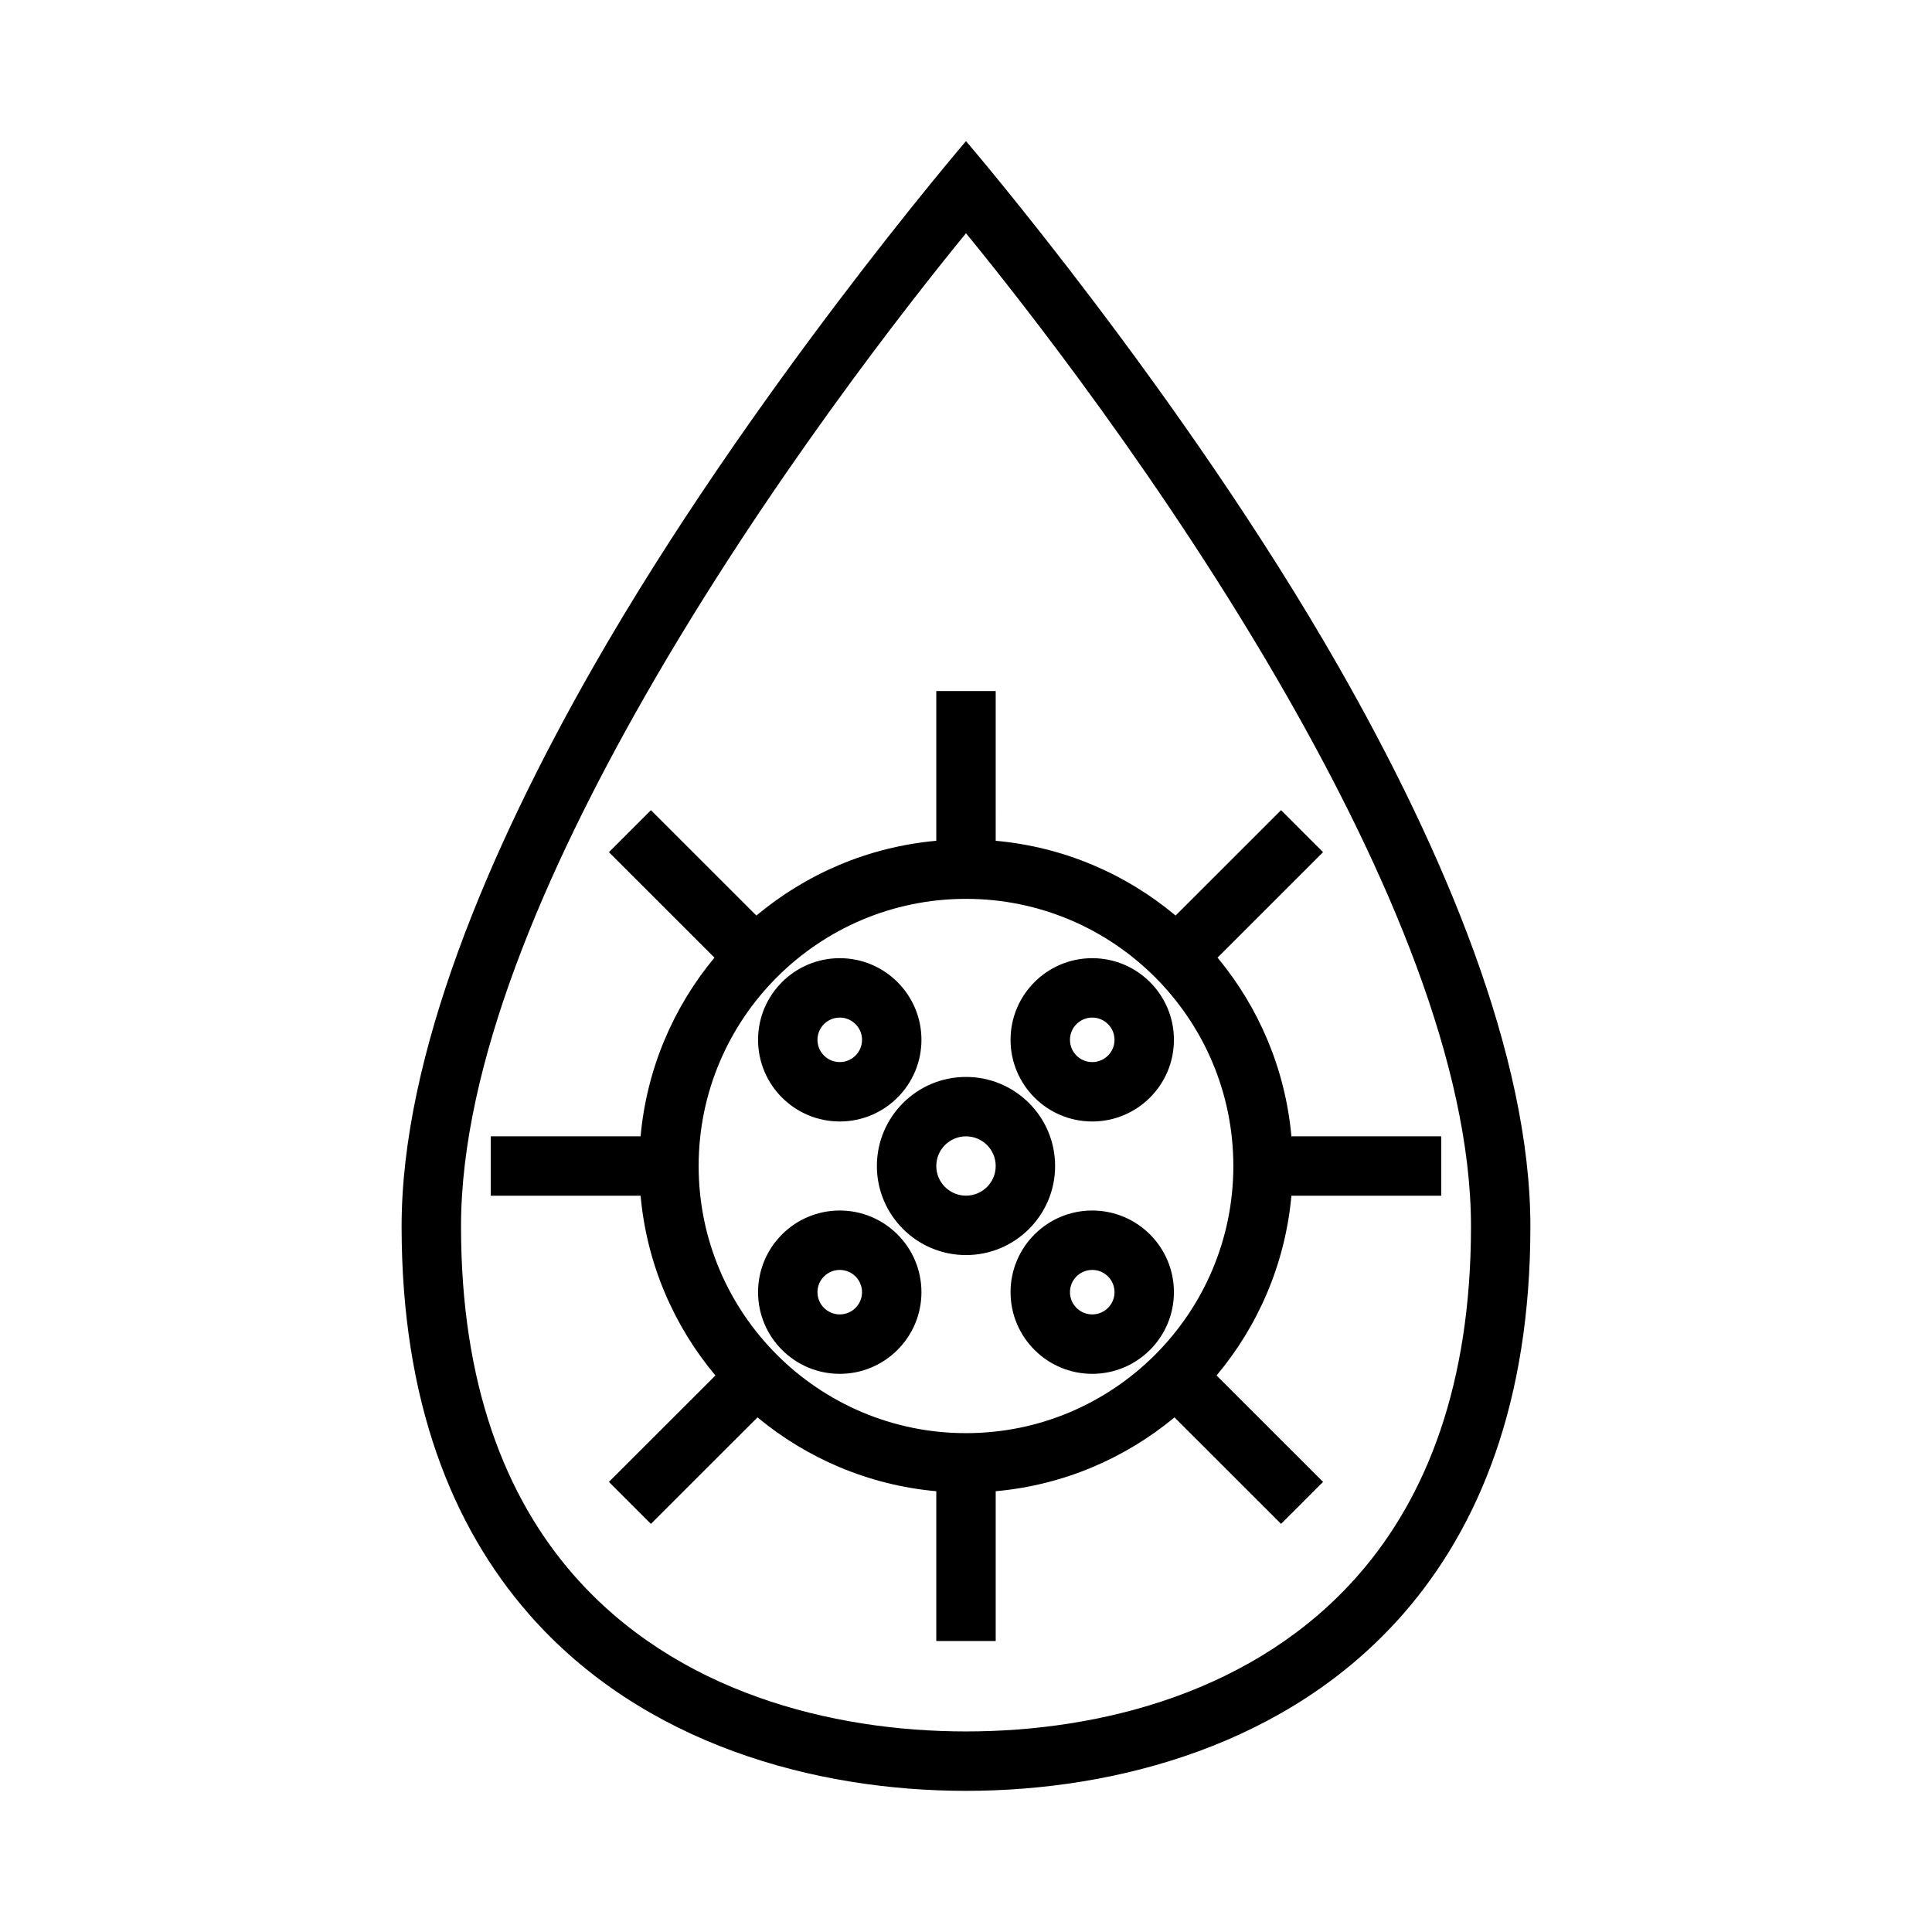
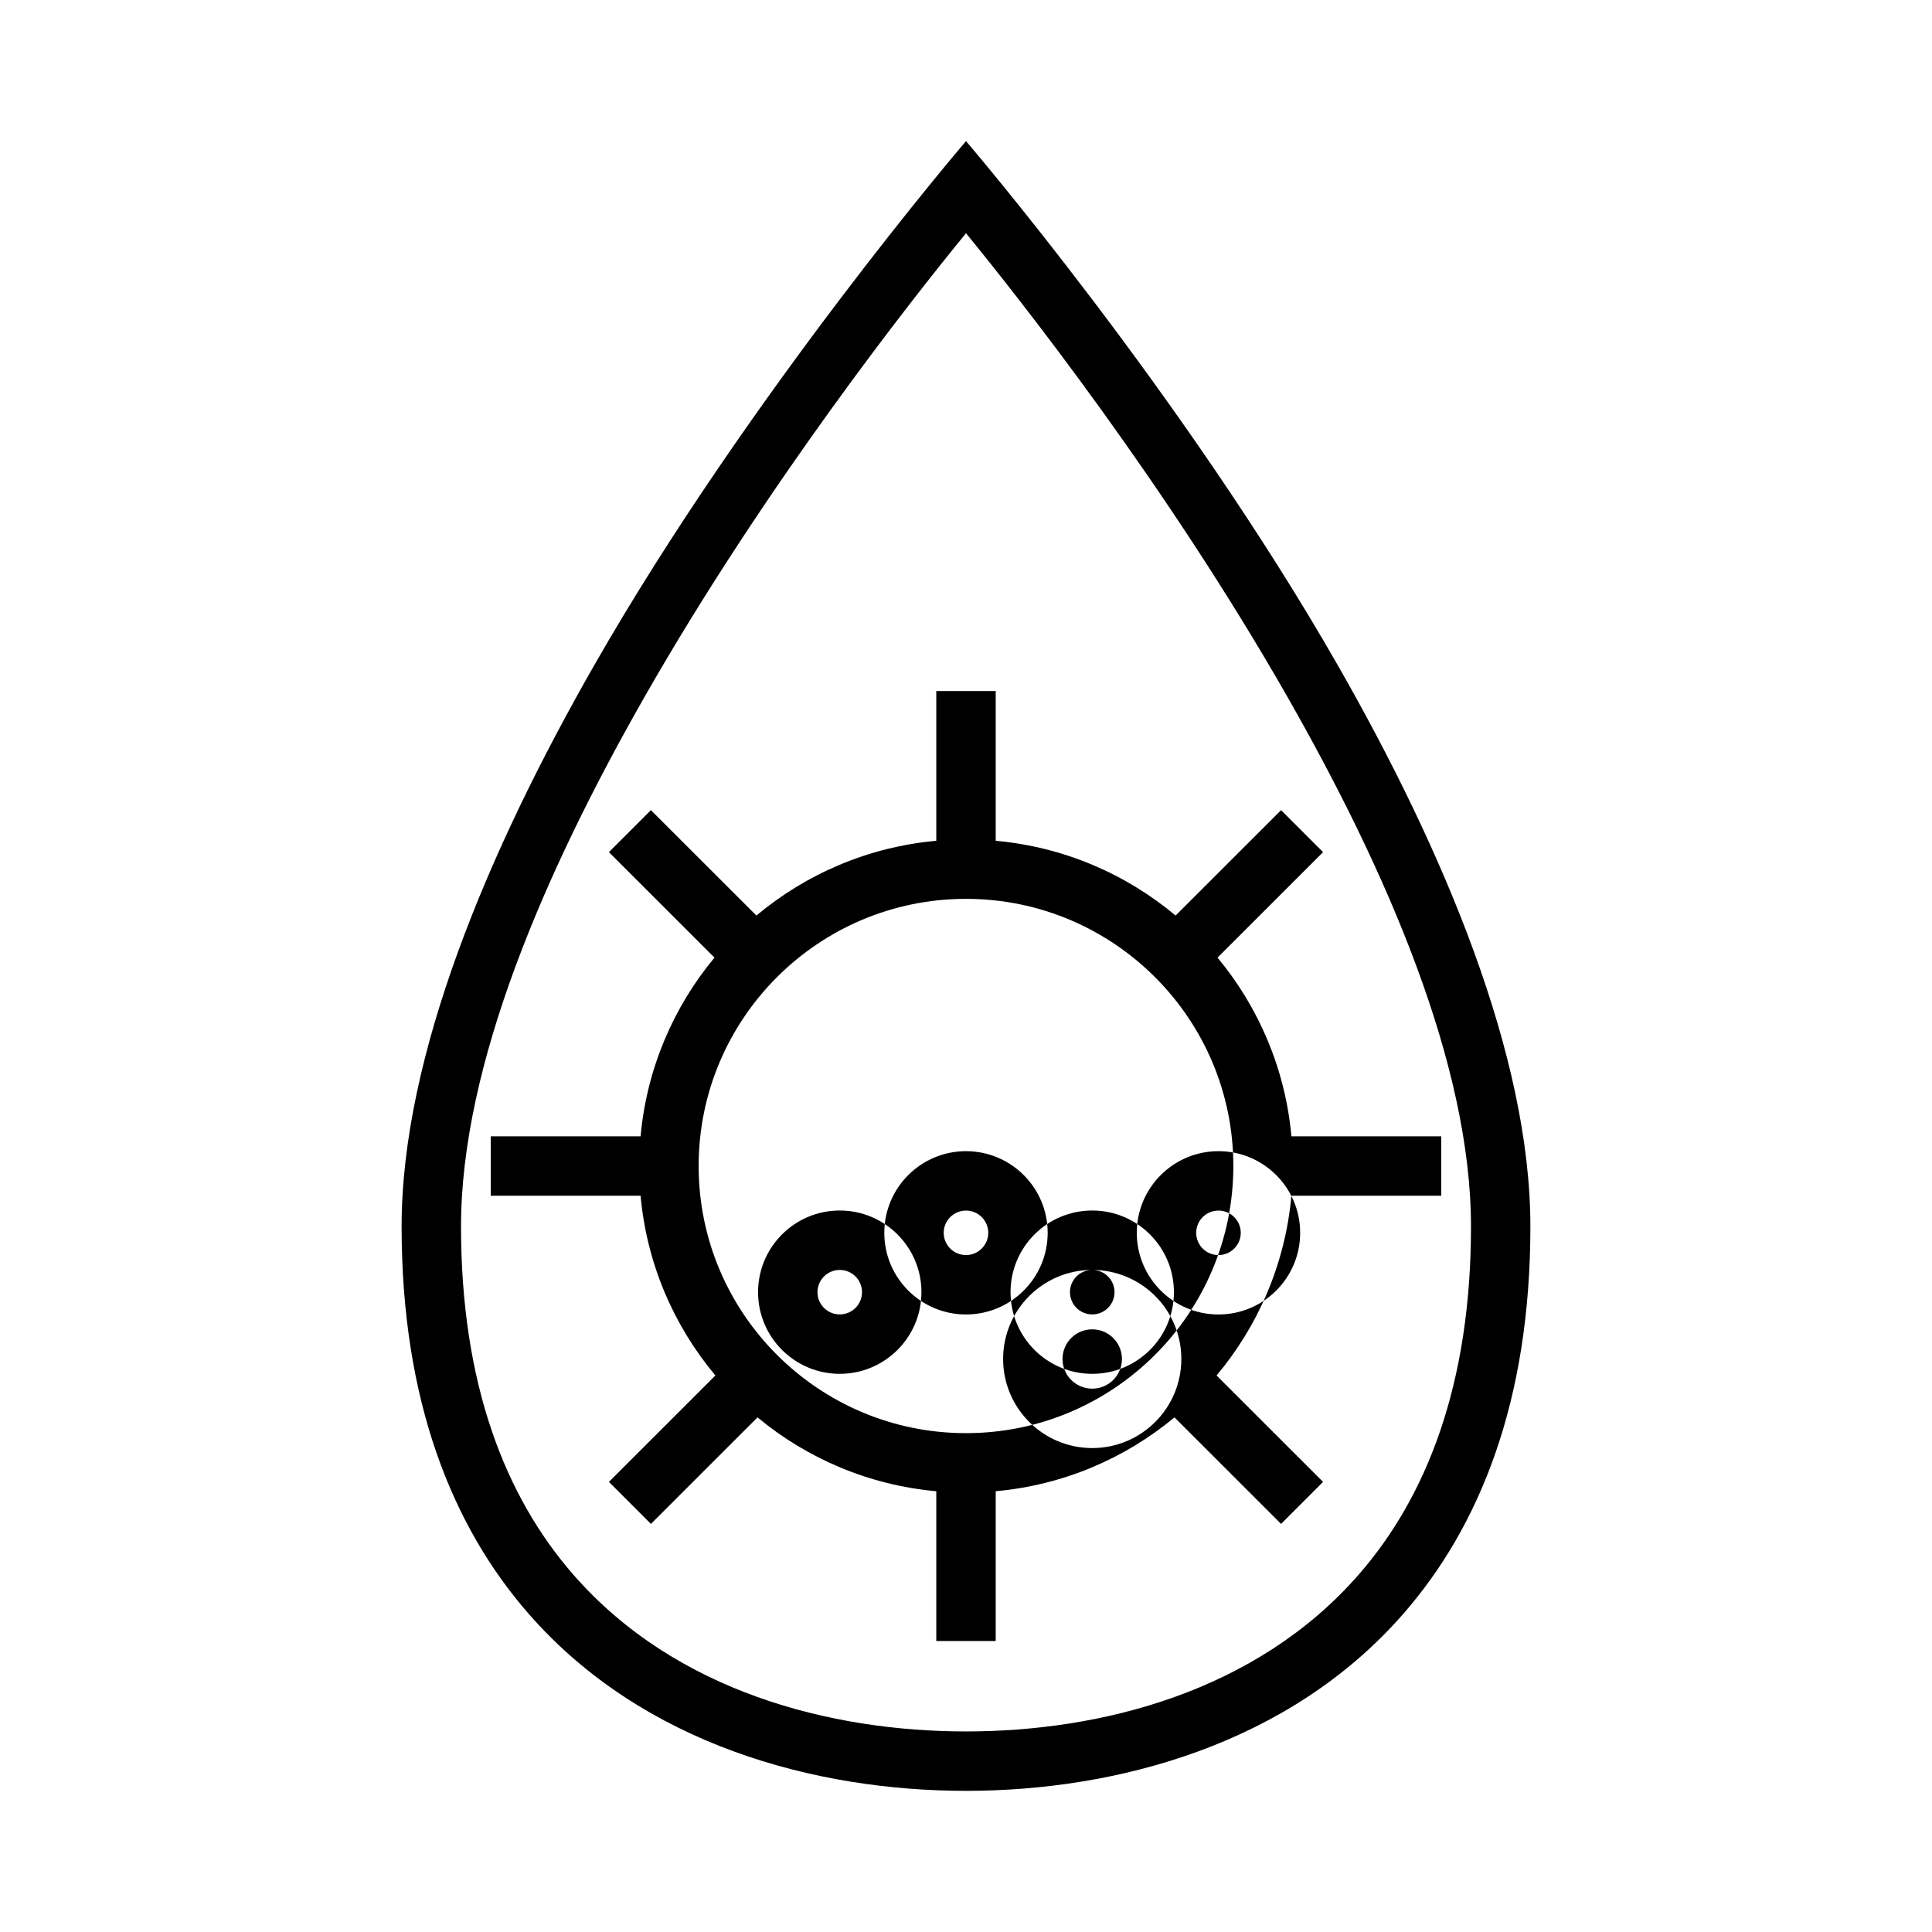
<svg xmlns="http://www.w3.org/2000/svg" fill="#000000" width="800px" height="800px" version="1.1" viewBox="144 144 512 512">
-   <path d="m400 181.4s-57.469 67.039-98.652 139.12c-27.922 48.859-50.918 103.25-50.918 148.5 0 46.461 13.508 79.57 33.684 102.67 30.293 34.676 76.027 46.902 115.89 46.902 39.855 0 85.59-12.227 115.88-46.902 20.176-23.098 33.684-56.207 33.684-102.67 0-45.246-22.992-99.637-50.914-148.5-41.188-72.086-98.652-139.12-98.652-139.12zm0 24.414c-14.551 17.773-52.941 66.445-84.988 122.52-26.488 46.359-48.836 97.77-48.836 140.69 0 41.707 11.68 71.574 29.793 92.309 27.145 31.07 68.312 41.516 104.03 41.516 35.715 0 76.883-10.445 104.03-41.516 18.113-20.734 29.797-50.602 29.797-92.309 0-42.918-22.352-94.328-48.84-140.69-32.047-56.074-70.438-104.75-84.984-122.52zm7.871 161c18.059 1.633 34.527 8.809 47.672 19.816l27.953-27.93 11.133 11.129-27.969 27.953c10.871 13.094 17.953 29.434 19.578 47.352h39.711v15.742h-39.711c-1.633 18.043-8.82 34.496-19.832 47.637l28.223 28.203-11.133 11.133-28.242-28.23c-13.102 10.871-29.457 17.957-47.383 19.57v39.691h-15.746v-39.691c-17.922-1.613-34.273-8.699-47.379-19.57l-28.246 28.23-11.133-11.133 28.223-28.203c-11.012-13.141-18.199-29.594-19.828-47.637h-39.715v-15.742h39.715c1.621-17.918 8.707-34.258 19.578-47.352l-27.973-27.953 11.133-11.129 27.953 27.93c13.148-11.008 29.613-18.184 47.672-19.816v-39.688h15.746zm-7.871 15.391c39.098 0 70.848 31.727 70.848 70.801 0 39.07-31.75 70.793-70.848 70.793-39.102 0-70.852-31.723-70.852-70.793 0-39.074 31.75-70.801 70.852-70.801zm-33.457 82.594c-11.949 0-21.648 9.699-21.648 21.641 0 11.941 9.699 21.641 21.648 21.641s21.648-9.699 21.648-21.641c0-11.941-9.699-21.641-21.648-21.641zm66.91 0c-11.949 0-21.648 9.699-21.648 21.641 0 11.941 9.699 21.641 21.648 21.641 11.953 0 21.648-9.699 21.648-21.641 0-11.941-9.695-21.641-21.648-21.641zm-66.91 15.746c3.258 0 5.902 2.637 5.902 5.894 0 3.25-2.644 5.894-5.902 5.894-3.258 0-5.906-2.644-5.906-5.894 0-3.258 2.648-5.894 5.906-5.894zm66.91 0c3.262 0 5.906 2.637 5.906 5.894 0 3.25-2.644 5.894-5.906 5.894-3.258 0-5.902-2.644-5.902-5.894 0-3.258 2.644-5.894 5.902-5.894zm-33.453-51.145c-13.039 0-23.617 10.578-23.617 23.605 0 13.02 10.578 23.602 23.617 23.602 13.035 0 23.613-10.582 23.613-23.602 0-13.027-10.578-23.605-23.613-23.605zm0 15.742c4.344 0 7.871 3.519 7.871 7.863 0 4.34-3.527 7.856-7.871 7.856-4.348 0-7.875-3.516-7.875-7.856 0-4.344 3.527-7.863 7.875-7.863zm-33.457-47.215c-11.949 0-21.648 9.695-21.648 21.641 0 11.941 9.699 21.637 21.648 21.637s21.648-9.695 21.648-21.637c0-11.945-9.699-21.641-21.648-21.641zm66.91 0c-11.949 0-21.648 9.695-21.648 21.641 0 11.941 9.699 21.637 21.648 21.637 11.953 0 21.648-9.695 21.648-21.637 0-11.945-9.695-21.641-21.648-21.641zm-66.91 15.742c3.258 0 5.902 2.644 5.902 5.898 0 3.258-2.644 5.894-5.902 5.894-3.258 0-5.906-2.637-5.906-5.894 0-3.254 2.648-5.898 5.906-5.898zm66.91 0c3.262 0 5.906 2.644 5.906 5.898 0 3.258-2.644 5.894-5.906 5.894-3.258 0-5.902-2.637-5.902-5.894 0-3.254 2.644-5.898 5.902-5.898z" fill-rule="evenodd" />
+   <path d="m400 181.4s-57.469 67.039-98.652 139.12c-27.922 48.859-50.918 103.25-50.918 148.5 0 46.461 13.508 79.57 33.684 102.67 30.293 34.676 76.027 46.902 115.89 46.902 39.855 0 85.59-12.227 115.88-46.902 20.176-23.098 33.684-56.207 33.684-102.67 0-45.246-22.992-99.637-50.914-148.5-41.188-72.086-98.652-139.12-98.652-139.12zm0 24.414c-14.551 17.773-52.941 66.445-84.988 122.52-26.488 46.359-48.836 97.77-48.836 140.69 0 41.707 11.68 71.574 29.793 92.309 27.145 31.07 68.312 41.516 104.03 41.516 35.715 0 76.883-10.445 104.03-41.516 18.113-20.734 29.797-50.602 29.797-92.309 0-42.918-22.352-94.328-48.84-140.69-32.047-56.074-70.438-104.75-84.984-122.52zm7.871 161c18.059 1.633 34.527 8.809 47.672 19.816l27.953-27.93 11.133 11.129-27.969 27.953c10.871 13.094 17.953 29.434 19.578 47.352h39.711v15.742h-39.711c-1.633 18.043-8.82 34.496-19.832 47.637l28.223 28.203-11.133 11.133-28.242-28.23c-13.102 10.871-29.457 17.957-47.383 19.57v39.691h-15.746v-39.691c-17.922-1.613-34.273-8.699-47.379-19.57l-28.246 28.23-11.133-11.133 28.223-28.203c-11.012-13.141-18.199-29.594-19.828-47.637h-39.715v-15.742h39.715c1.621-17.918 8.707-34.258 19.578-47.352l-27.973-27.953 11.133-11.129 27.953 27.93c13.148-11.008 29.613-18.184 47.672-19.816v-39.688h15.746zm-7.871 15.391c39.098 0 70.848 31.727 70.848 70.801 0 39.07-31.75 70.793-70.848 70.793-39.102 0-70.852-31.723-70.852-70.793 0-39.074 31.75-70.801 70.852-70.801zm-33.457 82.594c-11.949 0-21.648 9.699-21.648 21.641 0 11.941 9.699 21.641 21.648 21.641s21.648-9.699 21.648-21.641c0-11.941-9.699-21.641-21.648-21.641zm66.91 0c-11.949 0-21.648 9.699-21.648 21.641 0 11.941 9.699 21.641 21.648 21.641 11.953 0 21.648-9.699 21.648-21.641 0-11.941-9.695-21.641-21.648-21.641zm-66.91 15.746c3.258 0 5.902 2.637 5.902 5.894 0 3.25-2.644 5.894-5.902 5.894-3.258 0-5.906-2.644-5.906-5.894 0-3.258 2.648-5.894 5.906-5.894zm66.91 0c3.262 0 5.906 2.637 5.906 5.894 0 3.25-2.644 5.894-5.906 5.894-3.258 0-5.902-2.644-5.902-5.894 0-3.258 2.644-5.894 5.902-5.894zc-13.039 0-23.617 10.578-23.617 23.605 0 13.02 10.578 23.602 23.617 23.602 13.035 0 23.613-10.582 23.613-23.602 0-13.027-10.578-23.605-23.613-23.605zm0 15.742c4.344 0 7.871 3.519 7.871 7.863 0 4.34-3.527 7.856-7.871 7.856-4.348 0-7.875-3.516-7.875-7.856 0-4.344 3.527-7.863 7.875-7.863zm-33.457-47.215c-11.949 0-21.648 9.695-21.648 21.641 0 11.941 9.699 21.637 21.648 21.637s21.648-9.695 21.648-21.637c0-11.945-9.699-21.641-21.648-21.641zm66.91 0c-11.949 0-21.648 9.695-21.648 21.641 0 11.941 9.699 21.637 21.648 21.637 11.953 0 21.648-9.695 21.648-21.637 0-11.945-9.695-21.641-21.648-21.641zm-66.91 15.742c3.258 0 5.902 2.644 5.902 5.898 0 3.258-2.644 5.894-5.902 5.894-3.258 0-5.906-2.637-5.906-5.894 0-3.254 2.648-5.898 5.906-5.898zm66.91 0c3.262 0 5.906 2.644 5.906 5.898 0 3.258-2.644 5.894-5.906 5.894-3.258 0-5.902-2.637-5.902-5.894 0-3.254 2.644-5.898 5.902-5.898z" fill-rule="evenodd" />
</svg>